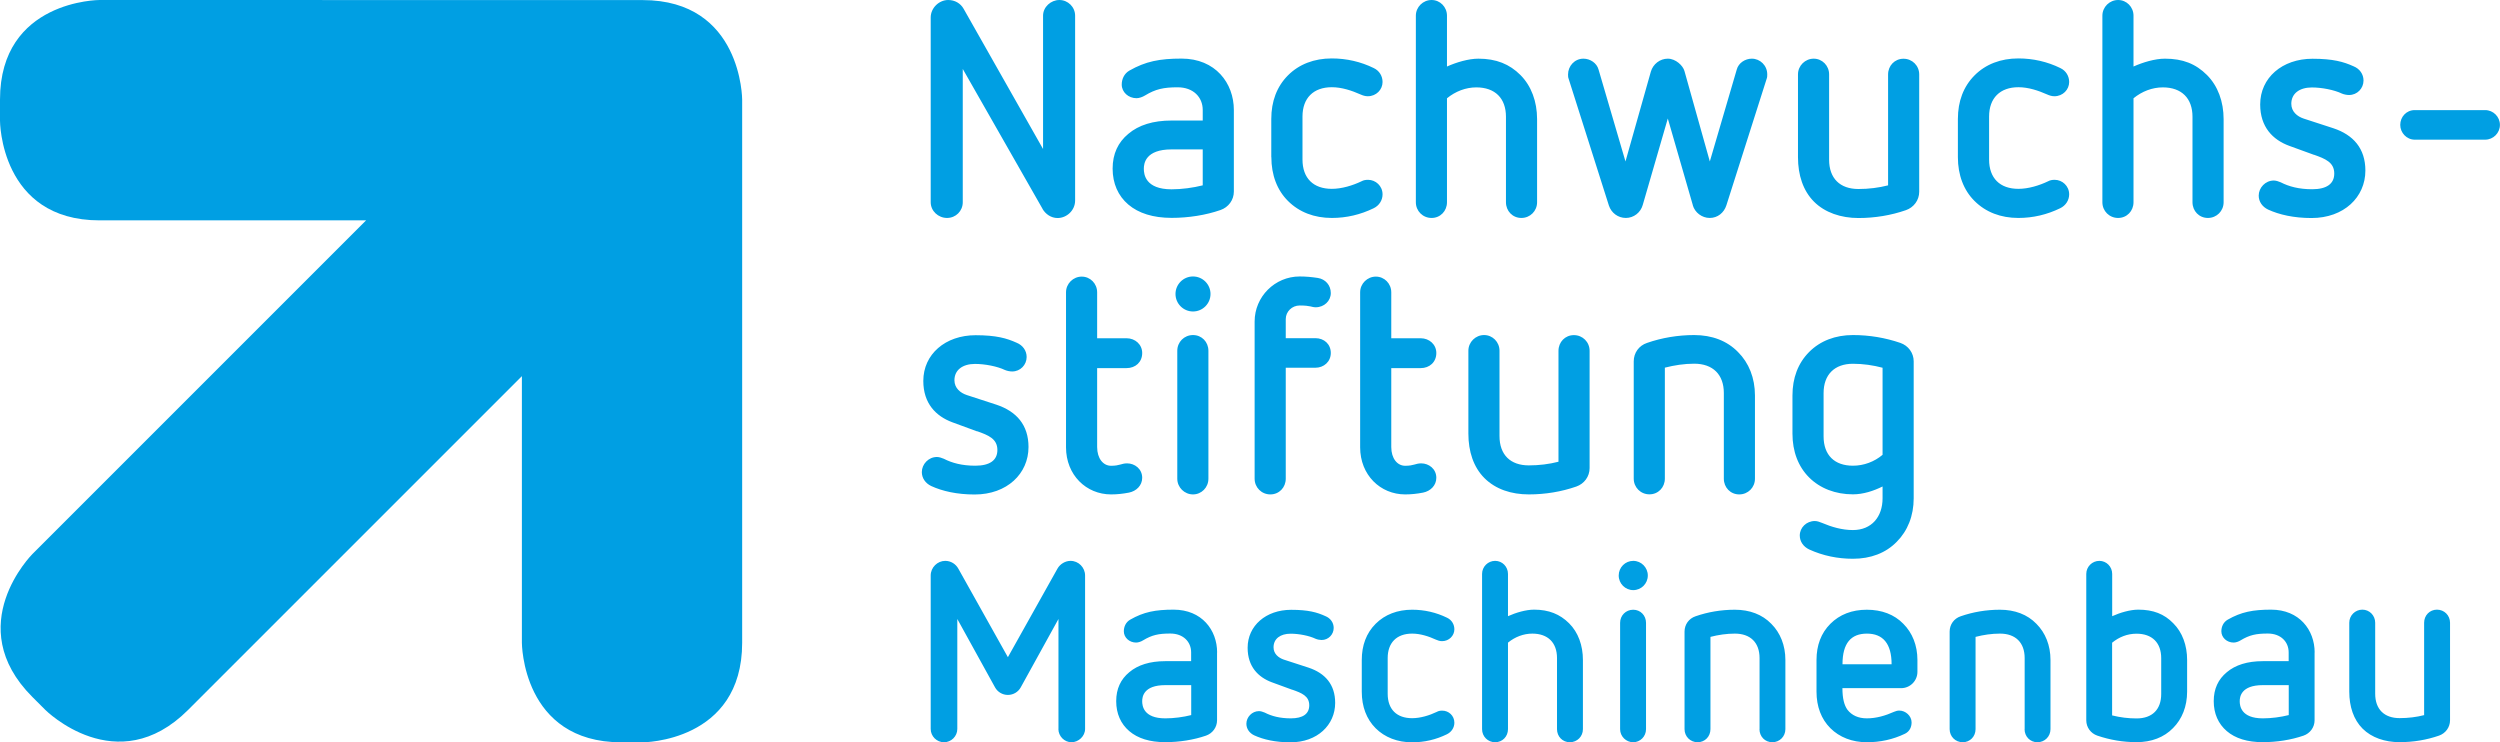
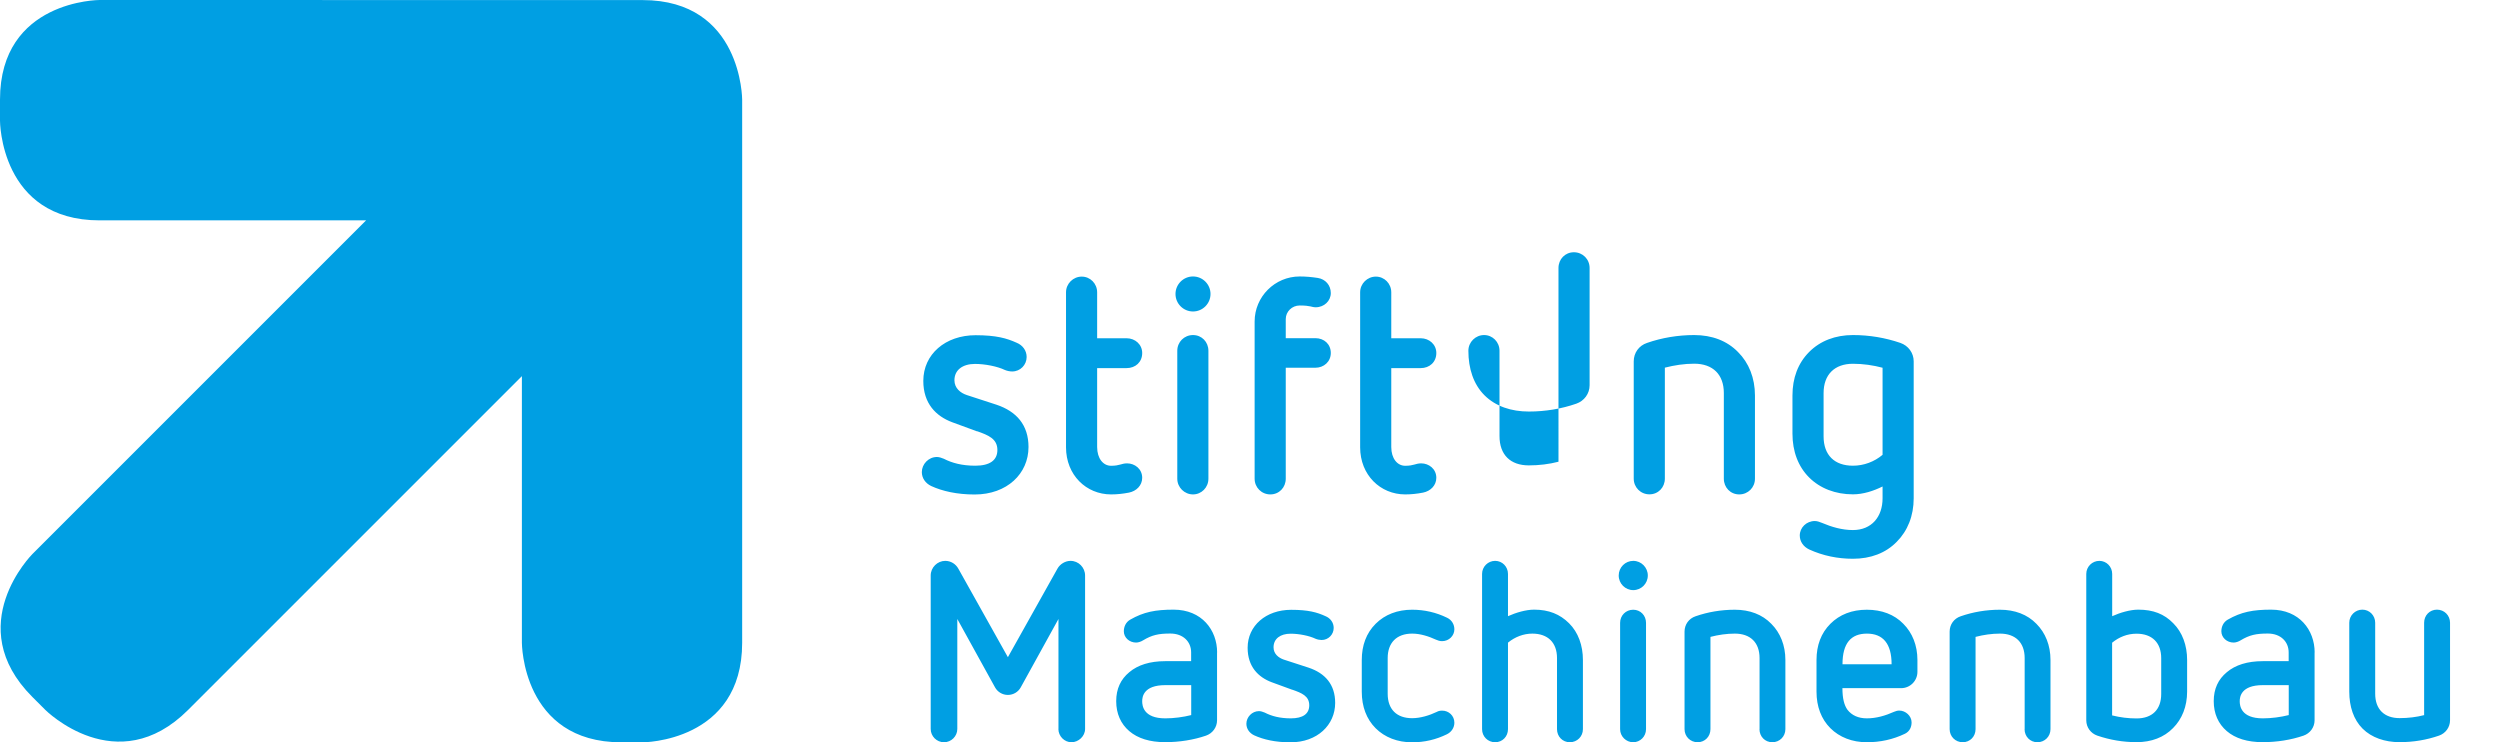
<svg xmlns="http://www.w3.org/2000/svg" id="Ebene_2" data-name="Ebene 2" viewBox="0 0 321.29 95.39">
  <defs>
    <style>
      .cls-1 {
        fill: #009fe3;
      }
    </style>
  </defs>
  <g id="Ebene_1-2" data-name="Ebene 1">
    <g>
      <path class="cls-1" d="M95.38,82.59V15.52s0-2.71,0-2.71c0,0,0-12.8-12.8-12.8h-2.71S12.8,0,12.8,0C12.8,0,0,0,0,12.81v2.71S0,28.32,12.8,28.32h34.25L4.16,71.21s-9.18,9.18,0,18.36l1.66,1.66s9.18,9.18,18.36,0l42.89-42.89v34.26s0,12.8,12.8,12.8h2.71s12.8,0,12.8-12.8" />
      <path class="cls-1" d="M311.56,91.9c-1,.26-2.07.39-3.17.39-1.97,0-3.14-1.13-3.14-3.14v-9.12c0-.94-.74-1.68-1.65-1.68s-1.68.74-1.68,1.68v8.86c0,1.91.55,3.59,1.71,4.75s2.88,1.74,4.75,1.74c1.78,0,3.49-.29,5.07-.84.84-.29,1.42-1.07,1.42-1.97v-12.54c0-.94-.74-1.68-1.68-1.68s-1.65.74-1.65,1.68v11.86ZM294.14,91.9c-1.03.26-2.23.42-3.33.42-2.81,0-2.97-1.62-2.97-2.2,0-.55.16-2.07,2.97-2.07h3.33v3.85ZM297.47,83.85c0-2.88-1.97-5.5-5.59-5.5-2.33,0-3.85.29-5.59,1.29-.55.32-.81.9-.81,1.49,0,.81.71,1.45,1.58,1.45.29,0,.65-.13.9-.29,1.13-.68,1.97-.87,3.49-.87,1.68,0,2.68,1.07,2.68,2.42v1.13h-3.33c-1.97,0-3.52.49-4.62,1.42-1.1.91-1.68,2.13-1.68,3.72s.58,2.91,1.68,3.85c1.1.94,2.65,1.42,4.62,1.42,1.81,0,3.65-.29,5.24-.84.84-.29,1.42-1.07,1.42-1.97v-8.73ZM277.75,89.19c0,2-1.16,3.14-3.17,3.14-1.07,0-2.1-.13-3.14-.39v-9.34c.9-.74,1.97-1.16,3.14-1.16,2,0,3.17,1.16,3.17,3.14v4.62ZM281.08,84.82c0-1.88-.61-3.56-1.78-4.72-1.16-1.2-2.59-1.75-4.49-1.75-1.07,0-2.36.39-3.36.84v-5.43c0-.94-.74-1.68-1.65-1.68s-1.68.74-1.68,1.68v18.81c0,.91.58,1.68,1.42,1.97,1.62.55,3.3.84,5.04.84,1.91,0,3.52-.61,4.69-1.81,1.16-1.16,1.81-2.78,1.81-4.69v-4.07ZM260.19,93.71c0,.94.71,1.68,1.65,1.68s1.68-.74,1.68-1.68v-8.89c0-1.88-.65-3.49-1.81-4.65-1.16-1.2-2.78-1.81-4.69-1.81-1.75,0-3.46.29-5.04.84-.87.29-1.42,1.07-1.42,1.97v12.54c0,.94.74,1.68,1.68,1.68s1.65-.74,1.65-1.68v-11.86c1-.26,2.07-.42,3.14-.42,2,0,3.17,1.16,3.17,3.14v9.15ZM236.79,85.37c0-2.72,1.1-3.94,3.14-3.94s3.17,1.26,3.17,3.94h-6.3ZM244.32,88.44c1.16,0,2.1-.94,2.1-2.1v-1.52c0-1.88-.65-3.49-1.81-4.65-1.16-1.2-2.78-1.81-4.69-1.81s-3.49.61-4.69,1.81-1.78,2.78-1.78,4.65v4.07c0,1.91.61,3.52,1.78,4.69s2.81,1.81,4.69,1.81c1.71,0,3.36-.35,4.91-1.1.58-.29.84-.84.84-1.45,0-.84-.78-1.52-1.58-1.52-.23,0-.45.06-.68.16-1.1.49-2.26.84-3.49.84-1.1,0-1.94-.39-2.49-1.1-.42-.58-.65-1.46-.65-2.78h7.53ZM226.12,93.71c0,.94.71,1.68,1.65,1.68s1.68-.74,1.68-1.68v-8.89c0-1.88-.65-3.49-1.81-4.65-1.16-1.2-2.78-1.81-4.69-1.81-1.75,0-3.46.29-5.04.84-.87.29-1.42,1.07-1.42,1.97v12.54c0,.94.74,1.68,1.68,1.68s1.65-.74,1.65-1.68v-11.86c1-.26,2.07-.42,3.14-.42,2,0,3.17,1.16,3.17,3.14v9.15ZM208.21,93.71c0,.94.78,1.68,1.68,1.68s1.65-.74,1.65-1.68v-13.67c0-.94-.71-1.68-1.65-1.68s-1.68.74-1.68,1.68v13.67ZM211.77,73.96c0-1.03-.84-1.88-1.87-1.88s-1.87.84-1.87,1.88.84,1.88,1.87,1.88,1.87-.84,1.87-1.88M200.1,93.71c0,.94.71,1.68,1.65,1.68s1.68-.74,1.68-1.68v-8.89c0-1.88-.61-3.56-1.78-4.72s-2.59-1.75-4.49-1.75c-1.07,0-2.36.39-3.36.84v-5.43c0-.94-.74-1.68-1.65-1.68s-1.68.74-1.68,1.68v19.95c0,.94.74,1.68,1.68,1.68s1.65-.74,1.65-1.68v-11.12c.9-.74,2-1.16,3.13-1.16,2,0,3.17,1.16,3.17,3.14v9.15ZM175.01,88.9c0,1.91.61,3.52,1.78,4.69s2.81,1.81,4.69,1.81c1.58,0,3.07-.35,4.46-1.03.61-.29.97-.87.97-1.49,0-.91-.74-1.55-1.55-1.55-.26,0-.48.03-.71.16-.94.45-2.1.81-3.17.81-1.97,0-3.14-1.13-3.14-3.14v-4.59c0-1.97,1.16-3.14,3.14-3.14,1.07,0,2.13.35,3.07.78.23.1.48.19.78.19.9,0,1.58-.71,1.58-1.52,0-.61-.32-1.2-.94-1.49-1.39-.68-2.91-1.03-4.49-1.03-1.87,0-3.49.61-4.69,1.81s-1.78,2.78-1.78,4.65v4.07ZM166.09,88.64c1.2.42,2.17.81,2.17,2,0,1.1-.81,1.68-2.36,1.68-1.42,0-2.49-.29-3.36-.74-.23-.1-.52-.19-.74-.19-.9,0-1.62.78-1.62,1.62,0,.65.39,1.2,1,1.49,1.2.55,2.75.9,4.66.9,3.46,0,5.75-2.23,5.75-5.07,0-2.36-1.29-3.82-3.43-4.53l-3.17-1.03c-.68-.23-1.32-.74-1.32-1.58,0-1.1.87-1.75,2.2-1.75,1.07,0,2.39.26,3.2.65.23.1.55.16.78.16.87,0,1.55-.71,1.55-1.55,0-.68-.42-1.26-1.07-1.52-1.07-.49-2.2-.81-4.4-.81-3.23,0-5.59,2.04-5.59,4.88,0,2.42,1.36,3.78,3.1,4.43l2.65.97ZM153.09,91.9c-1.03.26-2.23.42-3.33.42-2.81,0-2.97-1.62-2.97-2.2,0-.55.16-2.07,2.97-2.07h3.33v3.85ZM156.42,83.85c0-2.88-1.97-5.5-5.59-5.5-2.33,0-3.85.29-5.59,1.29-.55.32-.81.9-.81,1.49,0,.81.71,1.45,1.58,1.45.29,0,.65-.13.9-.29,1.13-.68,1.97-.87,3.49-.87,1.68,0,2.68,1.07,2.68,2.42v1.13h-3.33c-1.97,0-3.52.49-4.62,1.42-1.1.91-1.68,2.13-1.68,3.72s.58,2.91,1.68,3.85c1.1.94,2.65,1.42,4.62,1.42,1.81,0,3.65-.29,5.24-.84.84-.29,1.42-1.07,1.42-1.97v-8.73ZM136.02,93.68c0,.94.78,1.71,1.68,1.71s1.75-.77,1.75-1.71v-19.72c0-1.03-.84-1.88-1.87-1.88-.68,0-1.36.42-1.68,1l-6.37,11.38-6.37-11.38c-.32-.58-.94-1-1.68-1-1,0-1.87.84-1.87,1.88v19.72c0,.94.77,1.71,1.71,1.71s1.71-.77,1.71-1.71v-14.13l4.85,8.79c.32.58.94.97,1.65.97s1.33-.39,1.65-.97l4.85-8.79v14.13Z" />
-       <path class="cls-1" d="M241.94,58.45c-1.05.89-2.41,1.4-3.81,1.4-2.37,0-3.77-1.36-3.77-3.77v-5.56c0-2.37,1.4-3.77,3.77-3.77,1.32,0,2.6.19,3.81.51v11.19ZM241.94,64.04c0,2.37-1.4,4.08-3.81,4.08-1.4,0-2.72-.39-4-.93-.27-.12-.62-.23-.89-.23-1.09,0-1.94.85-1.94,1.86,0,.78.47,1.44,1.2,1.79,1.79.82,3.69,1.2,5.63,1.2,2.29,0,4.23-.74,5.63-2.18,1.4-1.4,2.18-3.34,2.18-5.59v-17.6c0-1.09-.7-2.02-1.71-2.37-1.94-.66-3.96-1.01-6.1-1.01-2.25,0-4.2.74-5.63,2.18s-2.14,3.34-2.14,5.59v4.9c0,2.29.74,4.23,2.14,5.63s3.38,2.17,5.63,2.17c1.32,0,2.64-.43,3.81-1.01v1.51ZM221.54,61.52c0,1.13.85,2.02,1.98,2.02s2.02-.89,2.02-2.02v-10.69c0-2.25-.78-4.2-2.18-5.59-1.4-1.44-3.34-2.18-5.63-2.18-2.1,0-4.16.35-6.06,1.01-1.05.35-1.71,1.28-1.71,2.37v15.07c0,1.13.89,2.02,2.02,2.02s1.98-.89,1.98-2.02v-14.26c1.2-.31,2.49-.51,3.77-.51,2.41,0,3.81,1.4,3.81,3.77v10.99ZM200.29,59.34c-1.2.31-2.49.47-3.81.47-2.37,0-3.77-1.36-3.77-3.77v-10.96c0-1.13-.89-2.02-1.98-2.02s-2.02.89-2.02,2.02v10.65c0,2.29.66,4.31,2.06,5.71,1.44,1.44,3.46,2.1,5.71,2.1,2.14,0,4.2-.35,6.1-1.01,1.01-.35,1.71-1.28,1.71-2.37v-15.07c0-1.13-.89-2.02-2.02-2.02s-1.98.89-1.98,2.02v14.26ZM174.8,57.48c0,3.57,2.6,6.06,5.79,6.06.78,0,1.52-.08,2.29-.23.97-.19,1.71-.93,1.71-1.9,0-1.16-.97-1.86-1.94-1.86-.74,0-.93.31-2.06.31-1.01,0-1.79-.93-1.79-2.41v-10.14h3.77c1.16,0,2.02-.78,2.02-1.94,0-1.09-.89-1.9-2.02-1.9h-3.77v-5.9c0-1.13-.89-2.02-1.98-2.02s-2.02.89-2.02,2.02v19.93ZM161.24,61.52c0,1.13.89,2.02,2.02,2.02s1.98-.89,1.98-2.02v-14.26h3.81c1.09,0,1.98-.78,1.98-1.9s-.85-1.9-1.98-1.9h-3.81v-2.45c0-.97.81-1.75,1.79-1.75,1.44,0,1.51.23,2.06.23,1.09,0,1.94-.82,1.94-1.83s-.7-1.79-1.67-1.94c-.78-.12-1.55-.19-2.33-.19-3.19,0-5.79,2.6-5.79,5.79v20.2ZM151.3,61.52c0,1.13.93,2.02,2.02,2.02s1.98-.89,1.98-2.02v-16.44c0-1.13-.85-2.02-1.98-2.02s-2.02.89-2.02,2.02v16.44ZM155.57,37.78c0-1.24-1.01-2.25-2.25-2.25s-2.25,1.01-2.25,2.25,1.01,2.25,2.25,2.25,2.25-1.01,2.25-2.25M137,57.48c0,3.57,2.6,6.06,5.79,6.06.78,0,1.51-.08,2.29-.23.97-.19,1.71-.93,1.71-1.9,0-1.16-.97-1.86-1.94-1.86-.74,0-.93.31-2.06.31-1.01,0-1.79-.93-1.79-2.41v-10.14h3.77c1.17,0,2.02-.78,2.02-1.94,0-1.09-.89-1.9-2.02-1.9h-3.77v-5.9c0-1.13-.89-2.02-1.98-2.02s-2.02.89-2.02,2.02v19.93ZM125.58,55.42c1.44.51,2.6.97,2.6,2.41,0,1.32-.97,2.02-2.84,2.02-1.71,0-2.99-.35-4.04-.89-.27-.12-.62-.23-.89-.23-1.09,0-1.94.93-1.94,1.94,0,.78.47,1.44,1.2,1.79,1.44.66,3.3,1.09,5.59,1.09,4.16,0,6.92-2.68,6.92-6.1,0-2.84-1.55-4.58-4.12-5.44l-3.81-1.24c-.82-.27-1.59-.89-1.59-1.9,0-1.32,1.05-2.1,2.64-2.1,1.28,0,2.87.31,3.85.78.27.12.66.19.93.19,1.05,0,1.86-.85,1.86-1.86,0-.82-.5-1.51-1.28-1.83-1.28-.58-2.64-.97-5.28-.97-3.89,0-6.72,2.45-6.72,5.87,0,2.91,1.63,4.54,3.73,5.32l3.19,1.17Z" />
-       <path class="cls-1" d="M319.38,17.95c1.05,0,1.9-.86,1.9-1.9s-.85-1.9-1.9-1.9h-9.05c-1.09,0-1.86.89-1.86,1.9s.82,1.9,1.86,1.9h9.05ZM297.39,19.89c1.44.51,2.6.97,2.6,2.41,0,1.32-.97,2.02-2.84,2.02-1.71,0-2.99-.35-4.04-.89-.27-.12-.62-.23-.89-.23-1.09,0-1.94.93-1.94,1.94,0,.78.47,1.44,1.2,1.79,1.44.66,3.3,1.09,5.59,1.09,4.16,0,6.92-2.68,6.92-6.1,0-2.84-1.55-4.59-4.12-5.44l-3.81-1.24c-.82-.27-1.59-.89-1.59-1.9,0-1.32,1.05-2.1,2.64-2.1,1.28,0,2.87.31,3.85.78.27.12.66.19.93.19,1.05,0,1.86-.85,1.86-1.86,0-.82-.5-1.52-1.28-1.83-1.28-.58-2.64-.97-5.28-.97-3.89,0-6.72,2.45-6.72,5.87,0,2.91,1.63,4.55,3.73,5.32l3.19,1.16ZM281.77,25.99c0,1.13.85,2.02,1.98,2.02s2.02-.89,2.02-2.02v-10.68c0-2.25-.74-4.27-2.14-5.67-1.44-1.44-3.11-2.1-5.4-2.1-1.28,0-2.84.47-4.04,1.01V2.02c0-1.13-.89-2.02-1.98-2.02s-2.02.89-2.02,2.02v23.97c0,1.13.89,2.02,2.02,2.02s1.98-.89,1.98-2.02v-13.36c1.09-.89,2.41-1.4,3.77-1.4,2.41,0,3.81,1.4,3.81,3.77v10.99ZM251.62,20.2c0,2.29.74,4.24,2.14,5.63,1.44,1.44,3.38,2.18,5.63,2.18,1.9,0,3.69-.43,5.36-1.24.74-.35,1.17-1.05,1.17-1.79,0-1.09-.89-1.87-1.86-1.87-.31,0-.58.04-.85.19-1.13.54-2.53.97-3.81.97-2.37,0-3.77-1.36-3.77-3.77v-5.52c0-2.37,1.4-3.77,3.77-3.77,1.28,0,2.56.43,3.69.93.27.12.58.23.93.23,1.09,0,1.9-.85,1.9-1.83,0-.74-.39-1.44-1.13-1.79-1.67-.82-3.5-1.24-5.4-1.24-2.25,0-4.2.74-5.63,2.18s-2.14,3.34-2.14,5.6v4.89ZM242.65,23.82c-1.2.31-2.49.47-3.81.47-2.37,0-3.77-1.36-3.77-3.77v-10.96c0-1.13-.89-2.02-1.98-2.02s-2.02.89-2.02,2.02v10.65c0,2.29.66,4.31,2.06,5.71s3.46,2.1,5.71,2.1c2.14,0,4.2-.35,6.1-1.01,1.01-.35,1.71-1.28,1.71-2.37v-15.07c0-1.13-.89-2.02-2.02-2.02s-1.98.89-1.98,2.02v14.26ZM217.55,26.38c.27.93,1.17,1.63,2.18,1.63s1.83-.66,2.14-1.63l5.17-16.24c.08-.19.08-.39.08-.58,0-1.16-.93-2.02-1.98-2.02-.85,0-1.71.54-1.94,1.4l-3.46,11.81-3.26-11.62c-.19-.7-1.13-1.59-2.14-1.59s-1.9.7-2.18,1.67l-3.26,11.54-3.46-11.81c-.23-.85-1.09-1.4-1.94-1.4-1.16,0-1.98.97-1.98,2.02,0,.19,0,.39.08.58l5.17,16.28c.31.93,1.16,1.59,2.18,1.59s1.9-.7,2.17-1.67l3.22-11.11,3.22,11.15ZM193.54,25.99c0,1.13.85,2.02,1.98,2.02s2.02-.89,2.02-2.02v-10.68c0-2.25-.74-4.27-2.14-5.67s-3.11-2.1-5.4-2.1c-1.28,0-2.84.47-4.04,1.01V2.02c0-1.13-.89-2.02-1.98-2.02s-2.02.89-2.02,2.02v23.97c0,1.13.89,2.02,2.02,2.02s1.98-.89,1.98-2.02v-13.36c1.09-.89,2.41-1.4,3.77-1.4,2.41,0,3.81,1.4,3.81,3.77v10.99ZM163.39,20.2c0,2.29.74,4.24,2.14,5.63,1.44,1.44,3.38,2.18,5.63,2.18,1.9,0,3.69-.43,5.36-1.24.74-.35,1.16-1.05,1.16-1.79,0-1.09-.89-1.87-1.86-1.87-.31,0-.58.04-.85.19-1.13.54-2.53.97-3.81.97-2.37,0-3.77-1.36-3.77-3.77v-5.52c0-2.37,1.4-3.77,3.77-3.77,1.28,0,2.56.43,3.69.93.27.12.58.23.93.23,1.09,0,1.9-.85,1.9-1.83,0-.74-.39-1.44-1.13-1.79-1.67-.82-3.5-1.24-5.4-1.24-2.25,0-4.2.74-5.63,2.18s-2.14,3.34-2.14,5.6v4.89ZM154.57,23.82c-1.24.31-2.68.51-4,.51-3.38,0-3.57-1.94-3.57-2.64,0-.66.19-2.49,3.57-2.49h4v4.62ZM158.57,14.14c0-3.46-2.37-6.61-6.72-6.61-2.8,0-4.62.35-6.72,1.55-.66.39-.97,1.09-.97,1.79,0,.97.85,1.75,1.9,1.75.35,0,.78-.16,1.09-.35,1.36-.82,2.37-1.05,4.2-1.05,2.02,0,3.22,1.28,3.22,2.91v1.36h-4c-2.37,0-4.23.58-5.56,1.71-1.32,1.09-2.02,2.57-2.02,4.47s.7,3.5,2.02,4.62,3.19,1.71,5.56,1.71c2.18,0,4.39-.35,6.29-1.01,1.01-.35,1.71-1.28,1.71-2.37v-10.49ZM133.98,26.85c.39.66,1.09,1.17,1.94,1.17,1.16,0,2.25-.97,2.25-2.25V2.02c0-1.13-.93-2.02-2.02-2.02s-2.1.89-2.1,2.02v17.13L123.84,1.13c-.39-.7-1.13-1.13-1.98-1.13-1.17,0-2.25,1.01-2.25,2.25v23.74c0,1.13.97,2.02,2.1,2.02s2.02-.89,2.02-2.02V8.86l10.26,17.99Z" />
+       <path class="cls-1" d="M241.94,58.45c-1.05.89-2.41,1.4-3.81,1.4-2.37,0-3.77-1.36-3.77-3.77v-5.56c0-2.37,1.4-3.77,3.77-3.77,1.32,0,2.6.19,3.81.51v11.19ZM241.94,64.04c0,2.37-1.4,4.08-3.81,4.08-1.4,0-2.72-.39-4-.93-.27-.12-.62-.23-.89-.23-1.09,0-1.94.85-1.94,1.86,0,.78.47,1.44,1.2,1.79,1.79.82,3.69,1.2,5.63,1.2,2.29,0,4.23-.74,5.63-2.18,1.4-1.4,2.18-3.34,2.18-5.59v-17.6c0-1.09-.7-2.02-1.71-2.37-1.94-.66-3.96-1.01-6.1-1.01-2.25,0-4.2.74-5.63,2.18s-2.14,3.34-2.14,5.59v4.9c0,2.29.74,4.23,2.14,5.63s3.38,2.17,5.63,2.17c1.32,0,2.64-.43,3.81-1.01v1.51ZM221.54,61.52c0,1.13.85,2.02,1.98,2.02s2.02-.89,2.02-2.02v-10.69c0-2.25-.78-4.2-2.18-5.59-1.4-1.44-3.34-2.18-5.63-2.18-2.1,0-4.16.35-6.06,1.01-1.05.35-1.71,1.28-1.71,2.37v15.07c0,1.13.89,2.02,2.02,2.02s1.98-.89,1.98-2.02v-14.26c1.2-.31,2.49-.51,3.77-.51,2.41,0,3.81,1.4,3.81,3.77v10.99ZM200.29,59.34c-1.2.31-2.49.47-3.81.47-2.37,0-3.77-1.36-3.77-3.77v-10.96c0-1.13-.89-2.02-1.98-2.02s-2.02.89-2.02,2.02c0,2.29.66,4.31,2.06,5.71,1.44,1.44,3.46,2.1,5.71,2.1,2.14,0,4.2-.35,6.1-1.01,1.01-.35,1.71-1.28,1.71-2.37v-15.07c0-1.13-.89-2.02-2.02-2.02s-1.98.89-1.98,2.02v14.26ZM174.8,57.48c0,3.57,2.6,6.06,5.79,6.06.78,0,1.52-.08,2.29-.23.97-.19,1.71-.93,1.71-1.9,0-1.16-.97-1.86-1.94-1.86-.74,0-.93.31-2.06.31-1.01,0-1.79-.93-1.79-2.41v-10.14h3.77c1.16,0,2.02-.78,2.02-1.94,0-1.09-.89-1.9-2.02-1.9h-3.77v-5.9c0-1.13-.89-2.02-1.98-2.02s-2.02.89-2.02,2.02v19.93ZM161.24,61.52c0,1.13.89,2.02,2.02,2.02s1.98-.89,1.98-2.02v-14.26h3.81c1.09,0,1.98-.78,1.98-1.9s-.85-1.9-1.98-1.9h-3.81v-2.45c0-.97.81-1.75,1.79-1.75,1.44,0,1.51.23,2.06.23,1.09,0,1.94-.82,1.94-1.83s-.7-1.79-1.67-1.94c-.78-.12-1.55-.19-2.33-.19-3.19,0-5.79,2.6-5.79,5.79v20.2ZM151.3,61.52c0,1.13.93,2.02,2.02,2.02s1.98-.89,1.98-2.02v-16.44c0-1.13-.85-2.02-1.98-2.02s-2.02.89-2.02,2.02v16.44ZM155.57,37.78c0-1.24-1.01-2.25-2.25-2.25s-2.25,1.01-2.25,2.25,1.01,2.25,2.25,2.25,2.25-1.01,2.25-2.25M137,57.48c0,3.57,2.6,6.06,5.79,6.06.78,0,1.51-.08,2.29-.23.97-.19,1.71-.93,1.71-1.9,0-1.16-.97-1.86-1.94-1.86-.74,0-.93.31-2.06.31-1.01,0-1.79-.93-1.79-2.41v-10.14h3.77c1.17,0,2.02-.78,2.02-1.94,0-1.09-.89-1.9-2.02-1.9h-3.77v-5.9c0-1.13-.89-2.02-1.98-2.02s-2.02.89-2.02,2.02v19.93ZM125.58,55.42c1.44.51,2.6.97,2.6,2.41,0,1.32-.97,2.02-2.84,2.02-1.71,0-2.99-.35-4.04-.89-.27-.12-.62-.23-.89-.23-1.09,0-1.94.93-1.94,1.94,0,.78.47,1.44,1.2,1.79,1.44.66,3.3,1.09,5.59,1.09,4.16,0,6.92-2.68,6.92-6.1,0-2.84-1.55-4.58-4.12-5.44l-3.81-1.24c-.82-.27-1.59-.89-1.59-1.9,0-1.32,1.05-2.1,2.64-2.1,1.28,0,2.87.31,3.85.78.27.12.66.19.93.19,1.05,0,1.86-.85,1.86-1.86,0-.82-.5-1.51-1.28-1.83-1.28-.58-2.64-.97-5.28-.97-3.89,0-6.72,2.45-6.72,5.87,0,2.91,1.63,4.54,3.73,5.32l3.19,1.17Z" />
    </g>
  </g>
</svg>